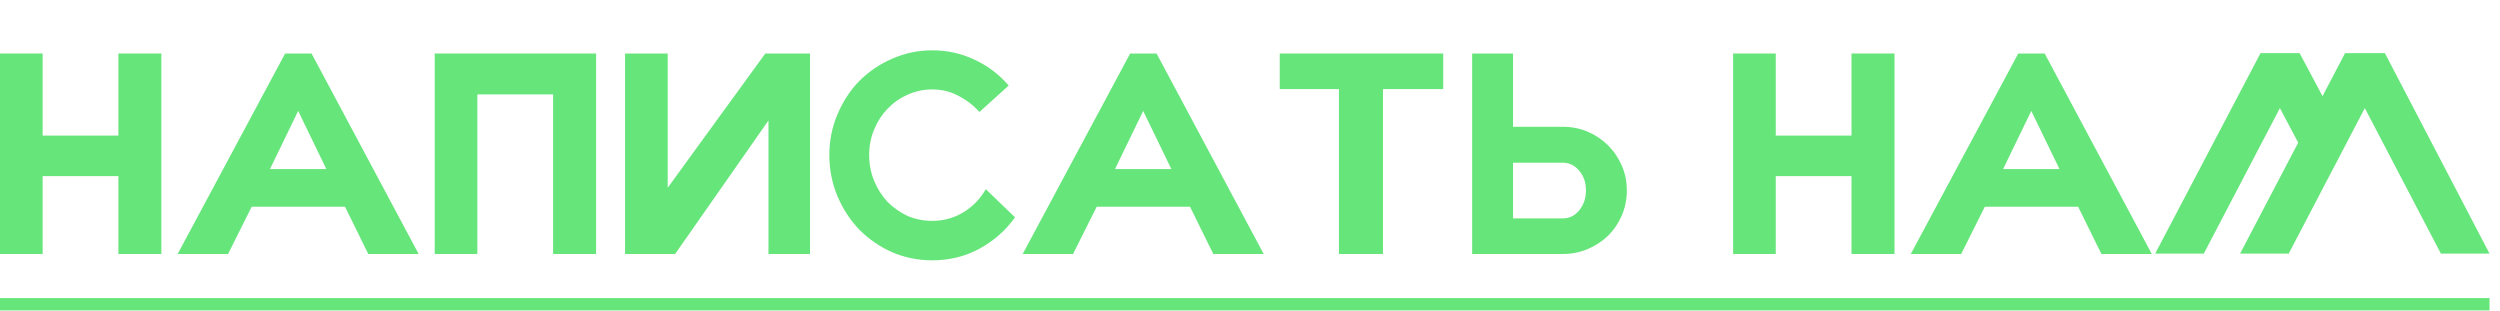
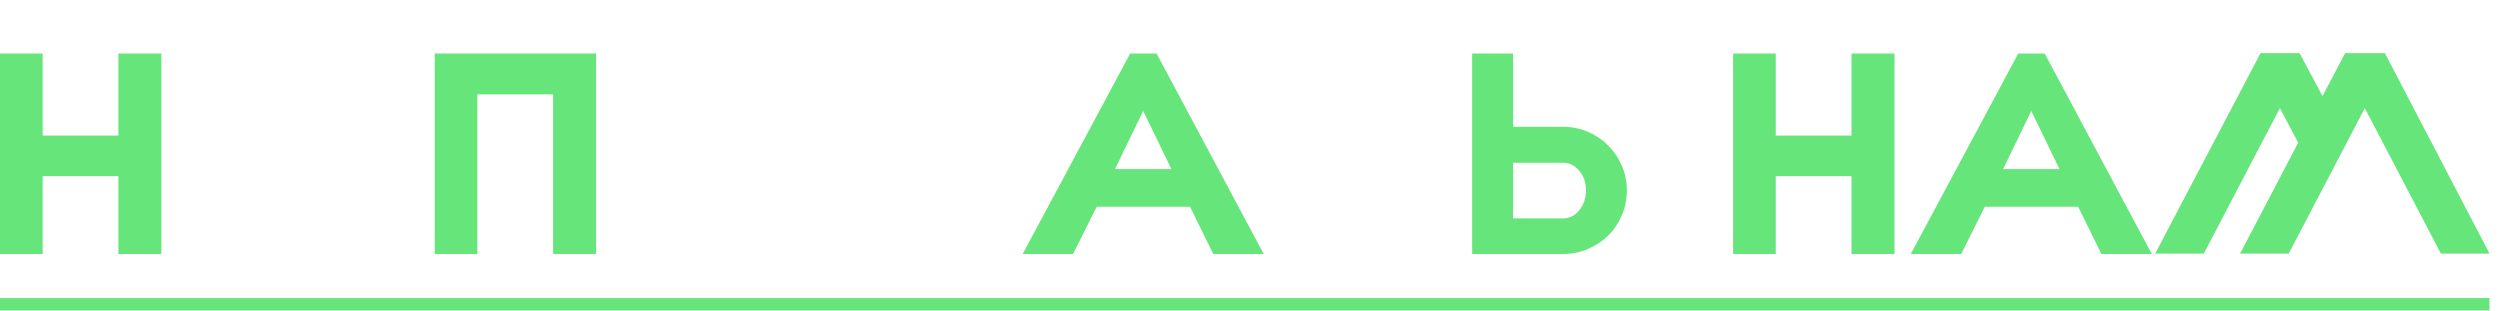
<svg xmlns="http://www.w3.org/2000/svg" width="169" height="21" viewBox="0 0 169 21" fill="none">
  <g clip-path="url(#clip0_101_663)">
    <path d="M0 3.617H2.882V9.166H8.003V3.617H10.908V17.169H8.003V11.905H2.882V17.169H0V3.617Z" fill="#66E57A" />
-     <path d="M20.156 7.499L18.25 11.429H22.061L20.156 7.499ZM17.012 13.977L15.416 17.169H12.01L19.275 3.617H21.061L28.301 17.169H24.895L23.324 13.977H17.012Z" fill="#66E57A" />
    <path d="M29.387 3.617H40.296V17.169H37.39V6.38H32.269V17.169H29.387V3.617Z" fill="#66E57A" />
-     <path d="M51.949 8.142L45.637 17.169H42.255V3.617H45.137V12.691L51.734 3.617H54.759V17.169H51.949V8.142Z" fill="#66E57A" />
-     <path d="M63.018 3.402C64.05 3.402 65.01 3.617 65.9 4.046C66.789 4.458 67.551 5.038 68.186 5.784L66.209 7.57C65.796 7.11 65.32 6.745 64.78 6.475C64.256 6.189 63.669 6.046 63.018 6.046C62.43 6.046 61.875 6.165 61.351 6.403C60.843 6.626 60.39 6.943 59.993 7.356C59.612 7.753 59.31 8.221 59.088 8.761C58.866 9.301 58.755 9.873 58.755 10.476C58.755 11.095 58.866 11.675 59.088 12.215C59.31 12.755 59.612 13.231 59.993 13.644C60.39 14.041 60.843 14.358 61.351 14.597C61.875 14.819 62.43 14.93 63.018 14.93C63.78 14.93 64.479 14.739 65.114 14.358C65.765 13.961 66.273 13.438 66.638 12.787L68.615 14.692C67.98 15.581 67.178 16.288 66.209 16.812C65.241 17.336 64.177 17.598 63.018 17.598C62.065 17.598 61.16 17.415 60.303 17.05C59.461 16.669 58.723 16.161 58.088 15.525C57.468 14.874 56.976 14.12 56.611 13.263C56.246 12.389 56.063 11.461 56.063 10.476C56.063 9.508 56.246 8.595 56.611 7.737C56.976 6.864 57.468 6.11 58.088 5.475C58.723 4.839 59.461 4.339 60.303 3.974C61.16 3.593 62.065 3.402 63.018 3.402Z" fill="#66E57A" />
    <path d="M77.279 7.499L75.374 11.429H79.184L77.279 7.499ZM74.135 13.977L72.54 17.169H69.134L76.398 3.617H78.184L85.425 17.169H82.019L80.447 13.977H74.135Z" fill="#66E57A" />
-     <path d="M86.51 3.617H97.562V6.022H93.489V17.169H90.512V6.022H86.51V3.617Z" fill="#66E57A" />
    <path d="M102.281 14.763H105.663C106.091 14.763 106.457 14.581 106.758 14.216C107.06 13.834 107.211 13.39 107.211 12.882C107.211 12.342 107.06 11.897 106.758 11.548C106.457 11.183 106.091 11 105.663 11H102.281V14.763ZM99.518 3.617H102.281V8.571H105.663C106.25 8.571 106.806 8.682 107.33 8.904C107.854 9.127 108.314 9.436 108.711 9.833C109.108 10.23 109.418 10.691 109.64 11.214C109.863 11.723 109.974 12.278 109.974 12.882C109.974 13.469 109.863 14.025 109.64 14.549C109.418 15.073 109.108 15.533 108.711 15.93C108.314 16.311 107.854 16.613 107.33 16.835C106.806 17.058 106.25 17.169 105.663 17.169H99.518V3.617Z" fill="#66E57A" />
    <path d="M117.159 3.617H120.041V9.166H125.162V3.617H128.068V17.169H125.162V11.905H120.041V17.169H117.159V3.617Z" fill="#66E57A" />
    <path d="M137.315 7.499L135.41 11.429H139.221L137.315 7.499ZM134.171 13.977L132.576 17.169H129.17L136.434 3.617H138.22L145.461 17.169H142.055L140.483 13.977H134.171Z" fill="#66E57A" />
    <path d="M161.218 3.593L168.292 17.145H165.005L159.861 7.308L154.716 17.145H151.429L155.359 9.643L154.121 7.308L148.976 17.145H145.689L152.811 3.593H155.454L157.003 6.499L158.527 3.593H161.218Z" fill="#66E57A" />
  </g>
  <path d="M168.292 20.149H0V21.851H168.292V20.149Z" fill="#66E57A" mask="url(#path-1-inside-1_101_663)" />
  <defs>
    <clipPath id="clip0_101_663">
      <path d="M0 0H168.292V21H0V0Z" fill="white" />
    </clipPath>
  </defs>
</svg>